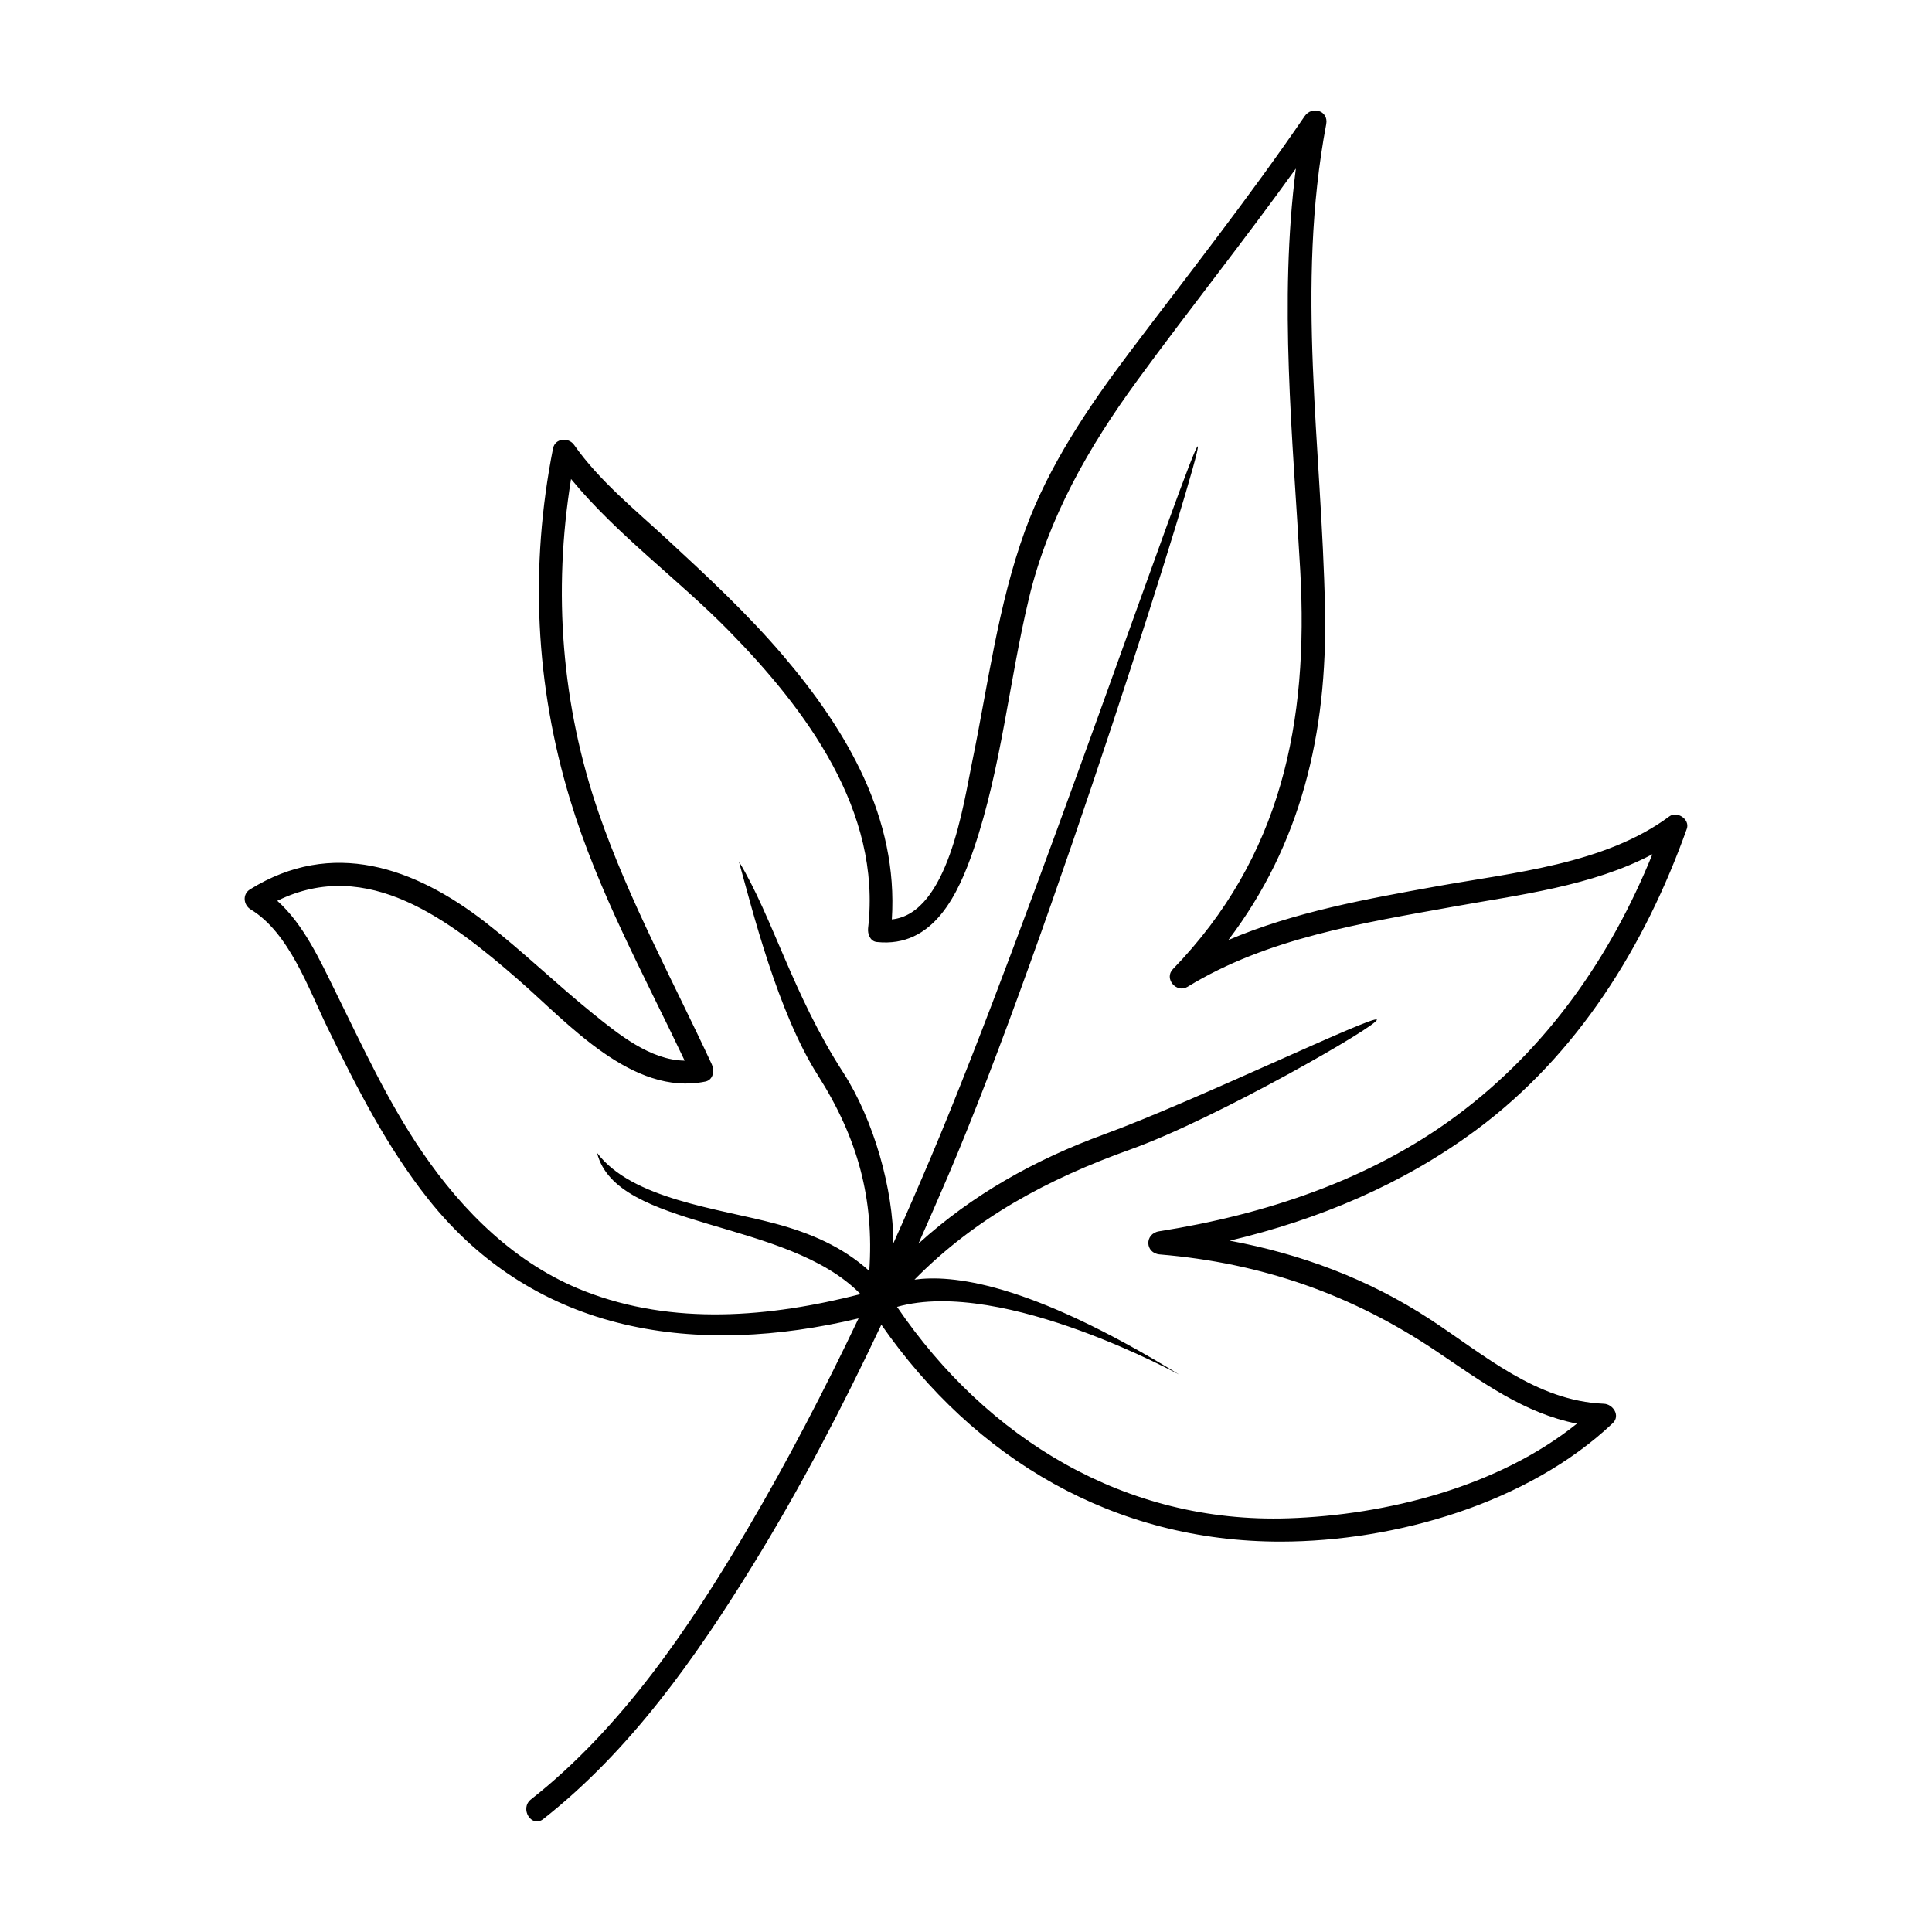
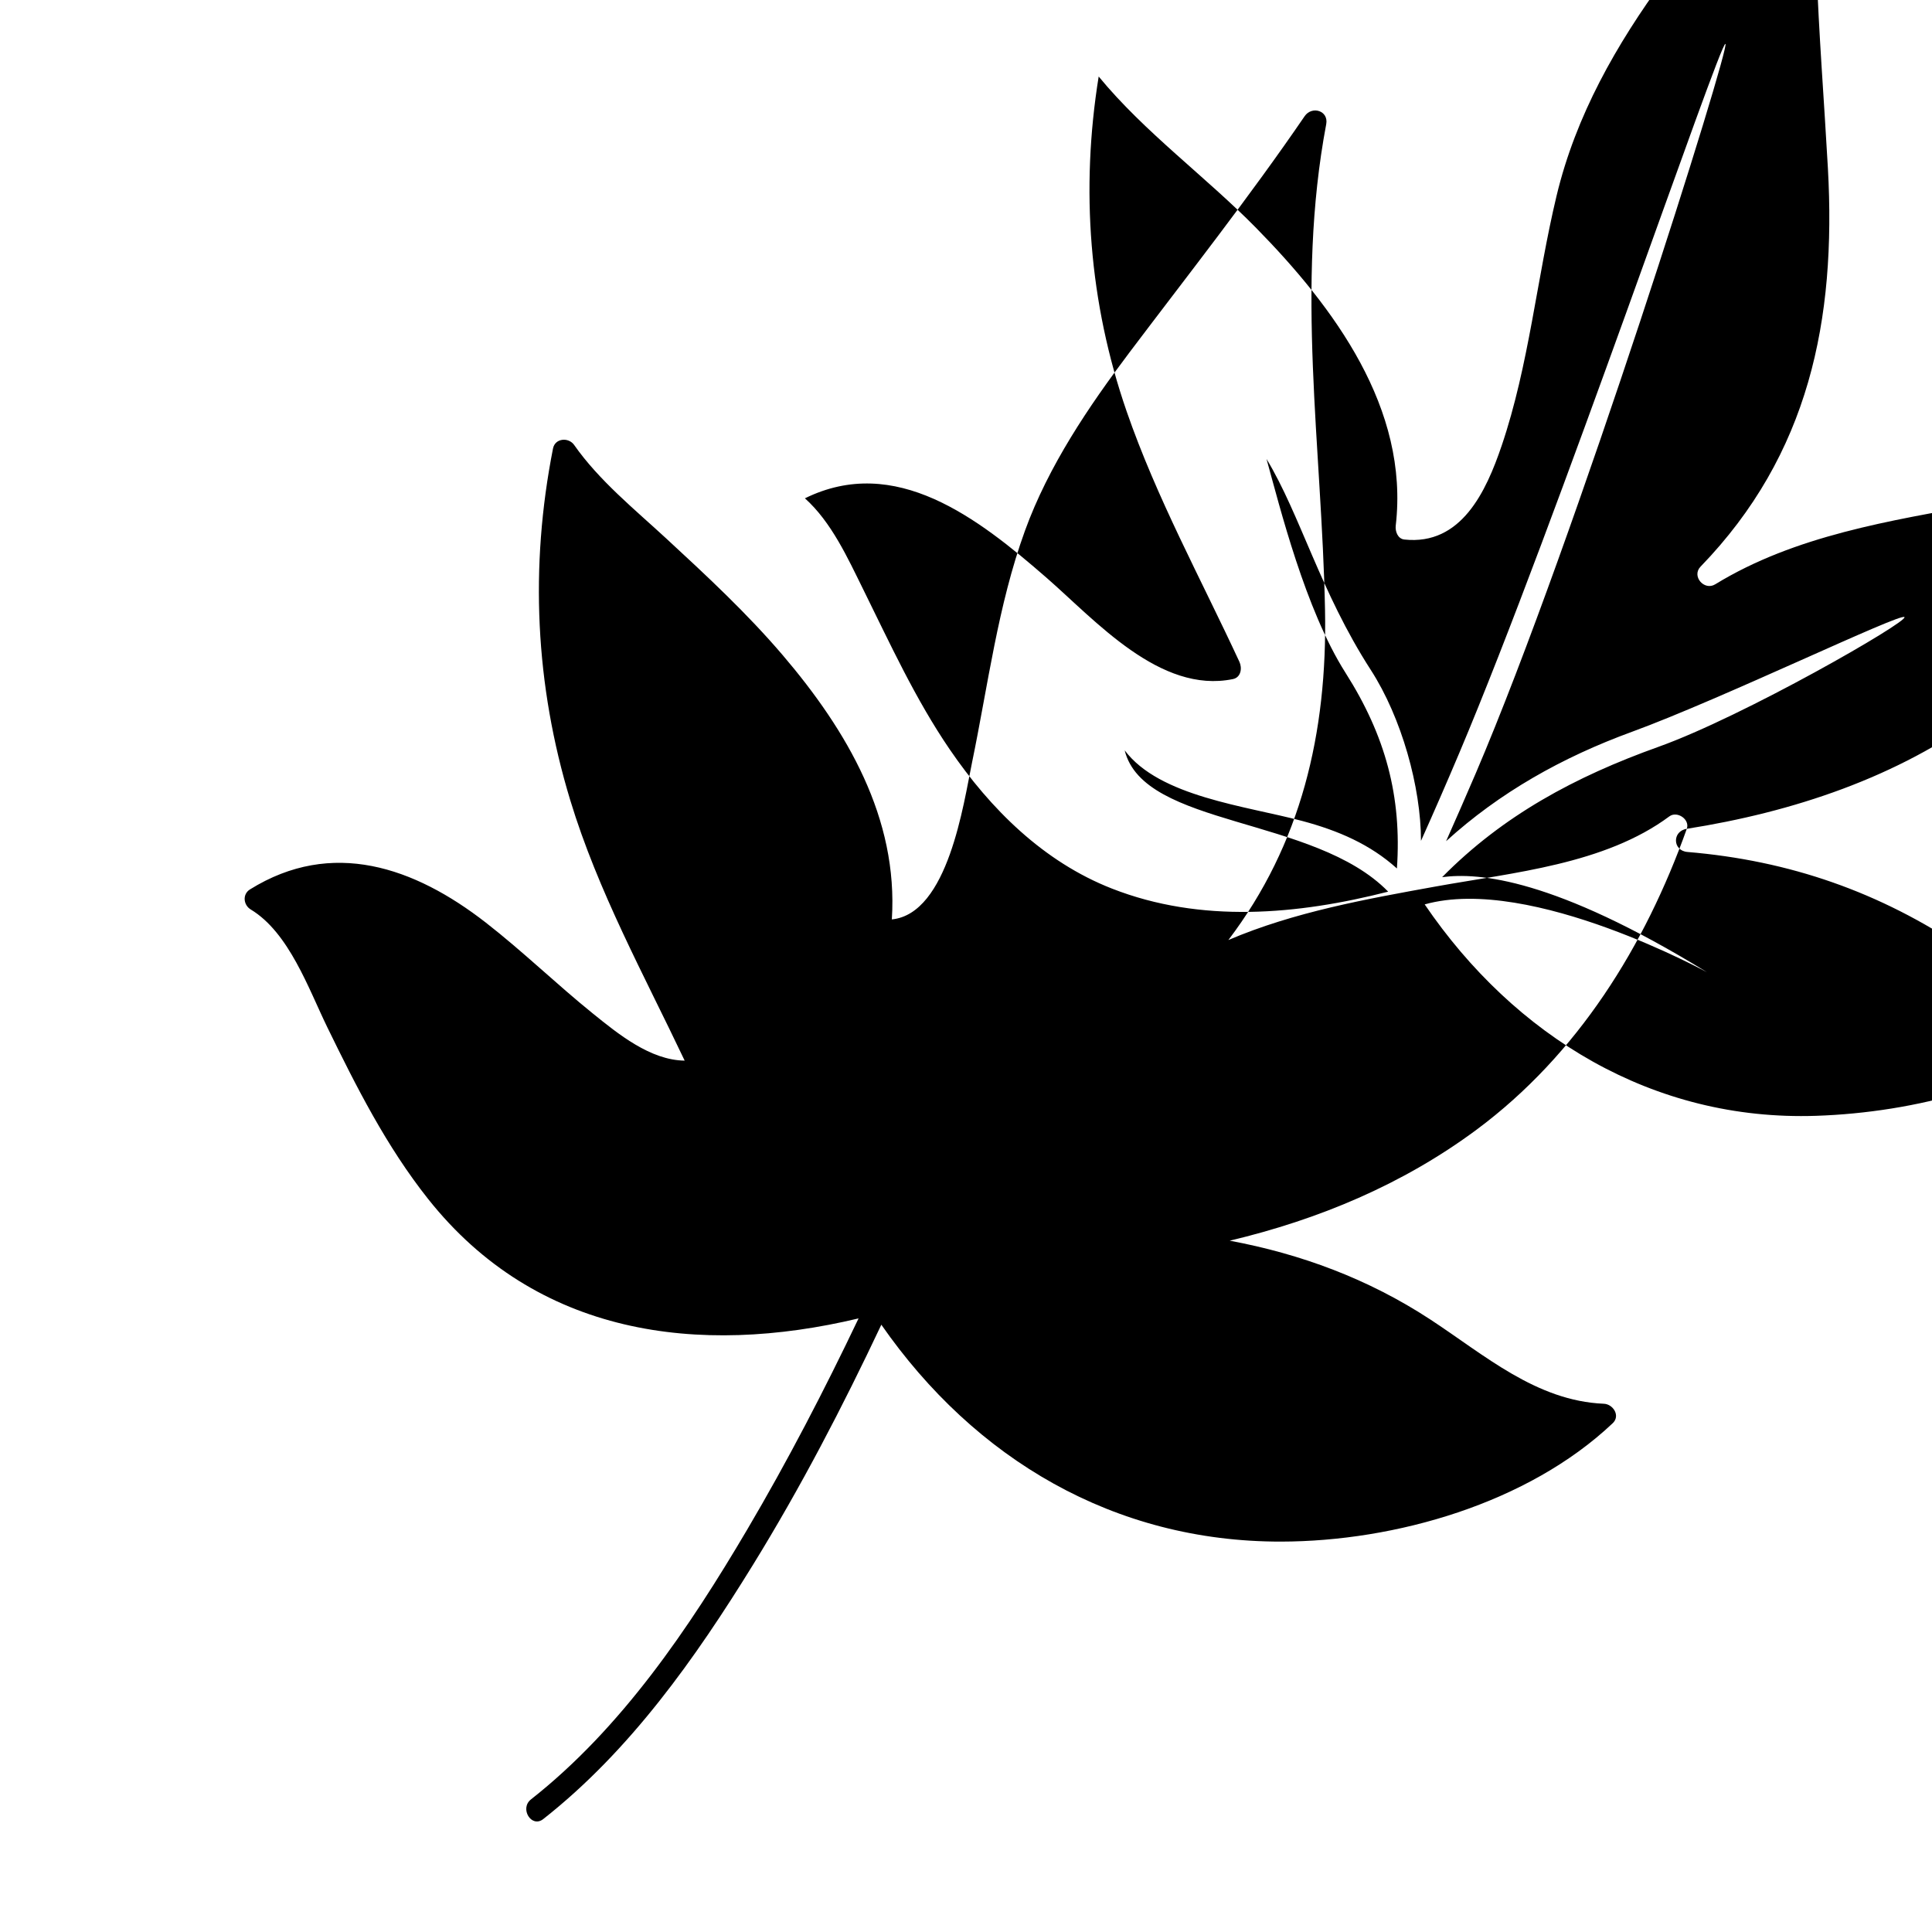
<svg xmlns="http://www.w3.org/2000/svg" fill="#000000" width="800px" height="800px" version="1.1" viewBox="144 144 512 512">
-   <path d="m591.02 363.64c0.891-2.5-2.57-4.816-4.621-3.293-17.129 12.715-41.418 14.883-61.789 18.559-18.535 3.352-37.656 6.769-55.078 14.211 19.211-25.32 26.254-54.684 25.613-87.516-0.848-43.379-7.84-85.457 0.316-128.69 0.68-3.617-3.797-4.922-5.715-2.121-14.676 21.457-30.707 41.789-46.359 62.52-10.926 14.469-21.539 30.188-27.762 47.34-7.176 19.77-9.789 40.945-14.031 61.453-2.231 10.777-6.316 40.031-21.246 41.551 1.723-26.832-11.859-50.02-28.922-70.035-9.438-11.062-20.133-21.008-30.805-30.859-8.43-7.785-17.84-15.387-24.469-24.844-1.465-2.09-5.055-1.832-5.598 0.938-6.188 31.367-4.727 62.617 4.566 93.199 7.34 24.156 19.547 46.305 30.324 69.023-9.113-0.109-17.645-7.09-24.336-12.488-9.664-7.801-18.57-16.473-28.379-24.102-18.898-14.691-40.723-22.309-62.477-8.785-2.07 1.285-1.754 4.144 0.203 5.324 10.148 6.125 15.336 21.062 20.258 31.152 7.738 15.875 15.715 31.656 26.738 45.555 28.727 36.223 71.621 41.777 114.08 31.656-9.09 19.062-18.816 37.82-29.539 56.008-15.367 26.066-33.258 52.566-57.281 71.465-3.078 2.422 0.141 7.656 3.254 5.211 23.055-18.133 40.324-42.629 55.59-67.391 12.617-20.465 23.734-41.848 34.008-63.621 24.773 35.613 61.707 57.555 105.95 57.48 30.273-0.051 65.449-10.152 87.879-31.383 2.086-1.977 0.086-5.047-2.352-5.148-17.957-0.75-31.691-12.977-46.039-22.363-16.438-10.75-34.258-17.336-53.117-20.852 23.484-5.586 45.797-14.848 65.434-29.426 26.805-19.914 44.609-48.637 55.703-79.73zm-139.83 106.66c-3.914 0.621-3.805 5.809 0.18 6.141 27.074 2.266 51.031 10.641 73.484 25.785 11.898 8.027 23.156 16.344 37.055 19.051-20.867 16.773-50.5 24.215-76.434 25.086-43.258 1.457-79.953-21.078-103.75-56.027 28.254-7.961 75.98 18.688 74.727 17.914-40.402-24.812-60.508-26.43-70.105-25.129 16.102-16.332 35.25-26.648 57.309-34.535 22.668-8.105 66.035-33.074 65.223-34.379-0.812-1.305-48.422 21.688-72.234 30.391-18.539 6.777-35.055 16.086-49.246 28.984 2.66-5.992 5.289-11.984 7.863-18 26.453-61.832 67.602-192.91 66.16-193.3-1.523-0.402-44.883 127.25-70.508 187.88-3.301 7.812-6.691 15.594-10.168 23.336-0.004-14.203-5.129-32.641-13.312-45.312-13.359-20.695-18.68-41.141-27.625-55.895 3.562 12.832 10.262 39.883 20.93 56.66 10.602 16.676 14.941 32.77 13.629 51.863-7.059-6.367-15.496-10.031-25.094-12.59-15.043-4.012-37.82-6.418-47.051-18.715 5.066 20.484 50.211 17.324 69.828 37.449-24.043 6.141-49.637 8.418-73.203-0.812-18.129-7.098-32.148-21.039-42.969-36.855-9.117-13.336-15.855-28.086-22.992-42.527-4.031-8.156-8.375-17.754-15.406-24.043 23.938-11.77 45.762 5.133 64.062 21.078 12.977 11.309 30.051 30.789 49.359 26.828 2.16-0.441 2.492-2.926 1.727-4.574-10.238-22.07-21.926-43.367-29.906-66.426-9.957-28.781-12.211-58.82-7.391-88.688 12.121 14.762 28.492 26.648 41.734 40.137 20.602 20.988 40.594 47.82 36.988 78.883-0.172 1.5 0.508 3.492 2.301 3.684 15.047 1.605 21.648-12.715 25.77-24.863 7.25-21.363 9.305-44.324 14.547-66.211 5.098-21.301 15.828-40.098 28.672-57.668 13.828-18.918 28.41-37.203 42.074-56.227-4.527 35.523-0.828 70.762 1.164 106.57 2.227 40.172-4.961 75.844-33.746 105.58-2.449 2.527 0.961 6.481 3.891 4.684 21.109-12.938 46.461-16.898 70.441-21.23 17.227-3.113 36.824-5.43 52.734-13.895-11.082 27.312-27.965 51.508-51.914 69.289-22.949 17.051-50.812 26.223-78.801 30.633z" />
+   <path d="m591.02 363.64c0.891-2.5-2.57-4.816-4.621-3.293-17.129 12.715-41.418 14.883-61.789 18.559-18.535 3.352-37.656 6.769-55.078 14.211 19.211-25.32 26.254-54.684 25.613-87.516-0.848-43.379-7.84-85.457 0.316-128.69 0.68-3.617-3.797-4.922-5.715-2.121-14.676 21.457-30.707 41.789-46.359 62.52-10.926 14.469-21.539 30.188-27.762 47.34-7.176 19.77-9.789 40.945-14.031 61.453-2.231 10.777-6.316 40.031-21.246 41.551 1.723-26.832-11.859-50.02-28.922-70.035-9.438-11.062-20.133-21.008-30.805-30.859-8.43-7.785-17.84-15.387-24.469-24.844-1.465-2.09-5.055-1.832-5.598 0.938-6.188 31.367-4.727 62.617 4.566 93.199 7.34 24.156 19.547 46.305 30.324 69.023-9.113-0.109-17.645-7.09-24.336-12.488-9.664-7.801-18.57-16.473-28.379-24.102-18.898-14.691-40.723-22.309-62.477-8.785-2.07 1.285-1.754 4.144 0.203 5.324 10.148 6.125 15.336 21.062 20.258 31.152 7.738 15.875 15.715 31.656 26.738 45.555 28.727 36.223 71.621 41.777 114.08 31.656-9.09 19.062-18.816 37.82-29.539 56.008-15.367 26.066-33.258 52.566-57.281 71.465-3.078 2.422 0.141 7.656 3.254 5.211 23.055-18.133 40.324-42.629 55.59-67.391 12.617-20.465 23.734-41.848 34.008-63.621 24.773 35.613 61.707 57.555 105.95 57.48 30.273-0.051 65.449-10.152 87.879-31.383 2.086-1.977 0.086-5.047-2.352-5.148-17.957-0.75-31.691-12.977-46.039-22.363-16.438-10.75-34.258-17.336-53.117-20.852 23.484-5.586 45.797-14.848 65.434-29.426 26.805-19.914 44.609-48.637 55.703-79.73zc-3.914 0.621-3.805 5.809 0.18 6.141 27.074 2.266 51.031 10.641 73.484 25.785 11.898 8.027 23.156 16.344 37.055 19.051-20.867 16.773-50.5 24.215-76.434 25.086-43.258 1.457-79.953-21.078-103.75-56.027 28.254-7.961 75.98 18.688 74.727 17.914-40.402-24.812-60.508-26.43-70.105-25.129 16.102-16.332 35.25-26.648 57.309-34.535 22.668-8.105 66.035-33.074 65.223-34.379-0.812-1.305-48.422 21.688-72.234 30.391-18.539 6.777-35.055 16.086-49.246 28.984 2.66-5.992 5.289-11.984 7.863-18 26.453-61.832 67.602-192.91 66.16-193.3-1.523-0.402-44.883 127.25-70.508 187.88-3.301 7.812-6.691 15.594-10.168 23.336-0.004-14.203-5.129-32.641-13.312-45.312-13.359-20.695-18.68-41.141-27.625-55.895 3.562 12.832 10.262 39.883 20.93 56.66 10.602 16.676 14.941 32.77 13.629 51.863-7.059-6.367-15.496-10.031-25.094-12.59-15.043-4.012-37.82-6.418-47.051-18.715 5.066 20.484 50.211 17.324 69.828 37.449-24.043 6.141-49.637 8.418-73.203-0.812-18.129-7.098-32.148-21.039-42.969-36.855-9.117-13.336-15.855-28.086-22.992-42.527-4.031-8.156-8.375-17.754-15.406-24.043 23.938-11.77 45.762 5.133 64.062 21.078 12.977 11.309 30.051 30.789 49.359 26.828 2.16-0.441 2.492-2.926 1.727-4.574-10.238-22.07-21.926-43.367-29.906-66.426-9.957-28.781-12.211-58.82-7.391-88.688 12.121 14.762 28.492 26.648 41.734 40.137 20.602 20.988 40.594 47.82 36.988 78.883-0.172 1.5 0.508 3.492 2.301 3.684 15.047 1.605 21.648-12.715 25.77-24.863 7.25-21.363 9.305-44.324 14.547-66.211 5.098-21.301 15.828-40.098 28.672-57.668 13.828-18.918 28.41-37.203 42.074-56.227-4.527 35.523-0.828 70.762 1.164 106.57 2.227 40.172-4.961 75.844-33.746 105.58-2.449 2.527 0.961 6.481 3.891 4.684 21.109-12.938 46.461-16.898 70.441-21.23 17.227-3.113 36.824-5.43 52.734-13.895-11.082 27.312-27.965 51.508-51.914 69.289-22.949 17.051-50.812 26.223-78.801 30.633z" />
</svg>